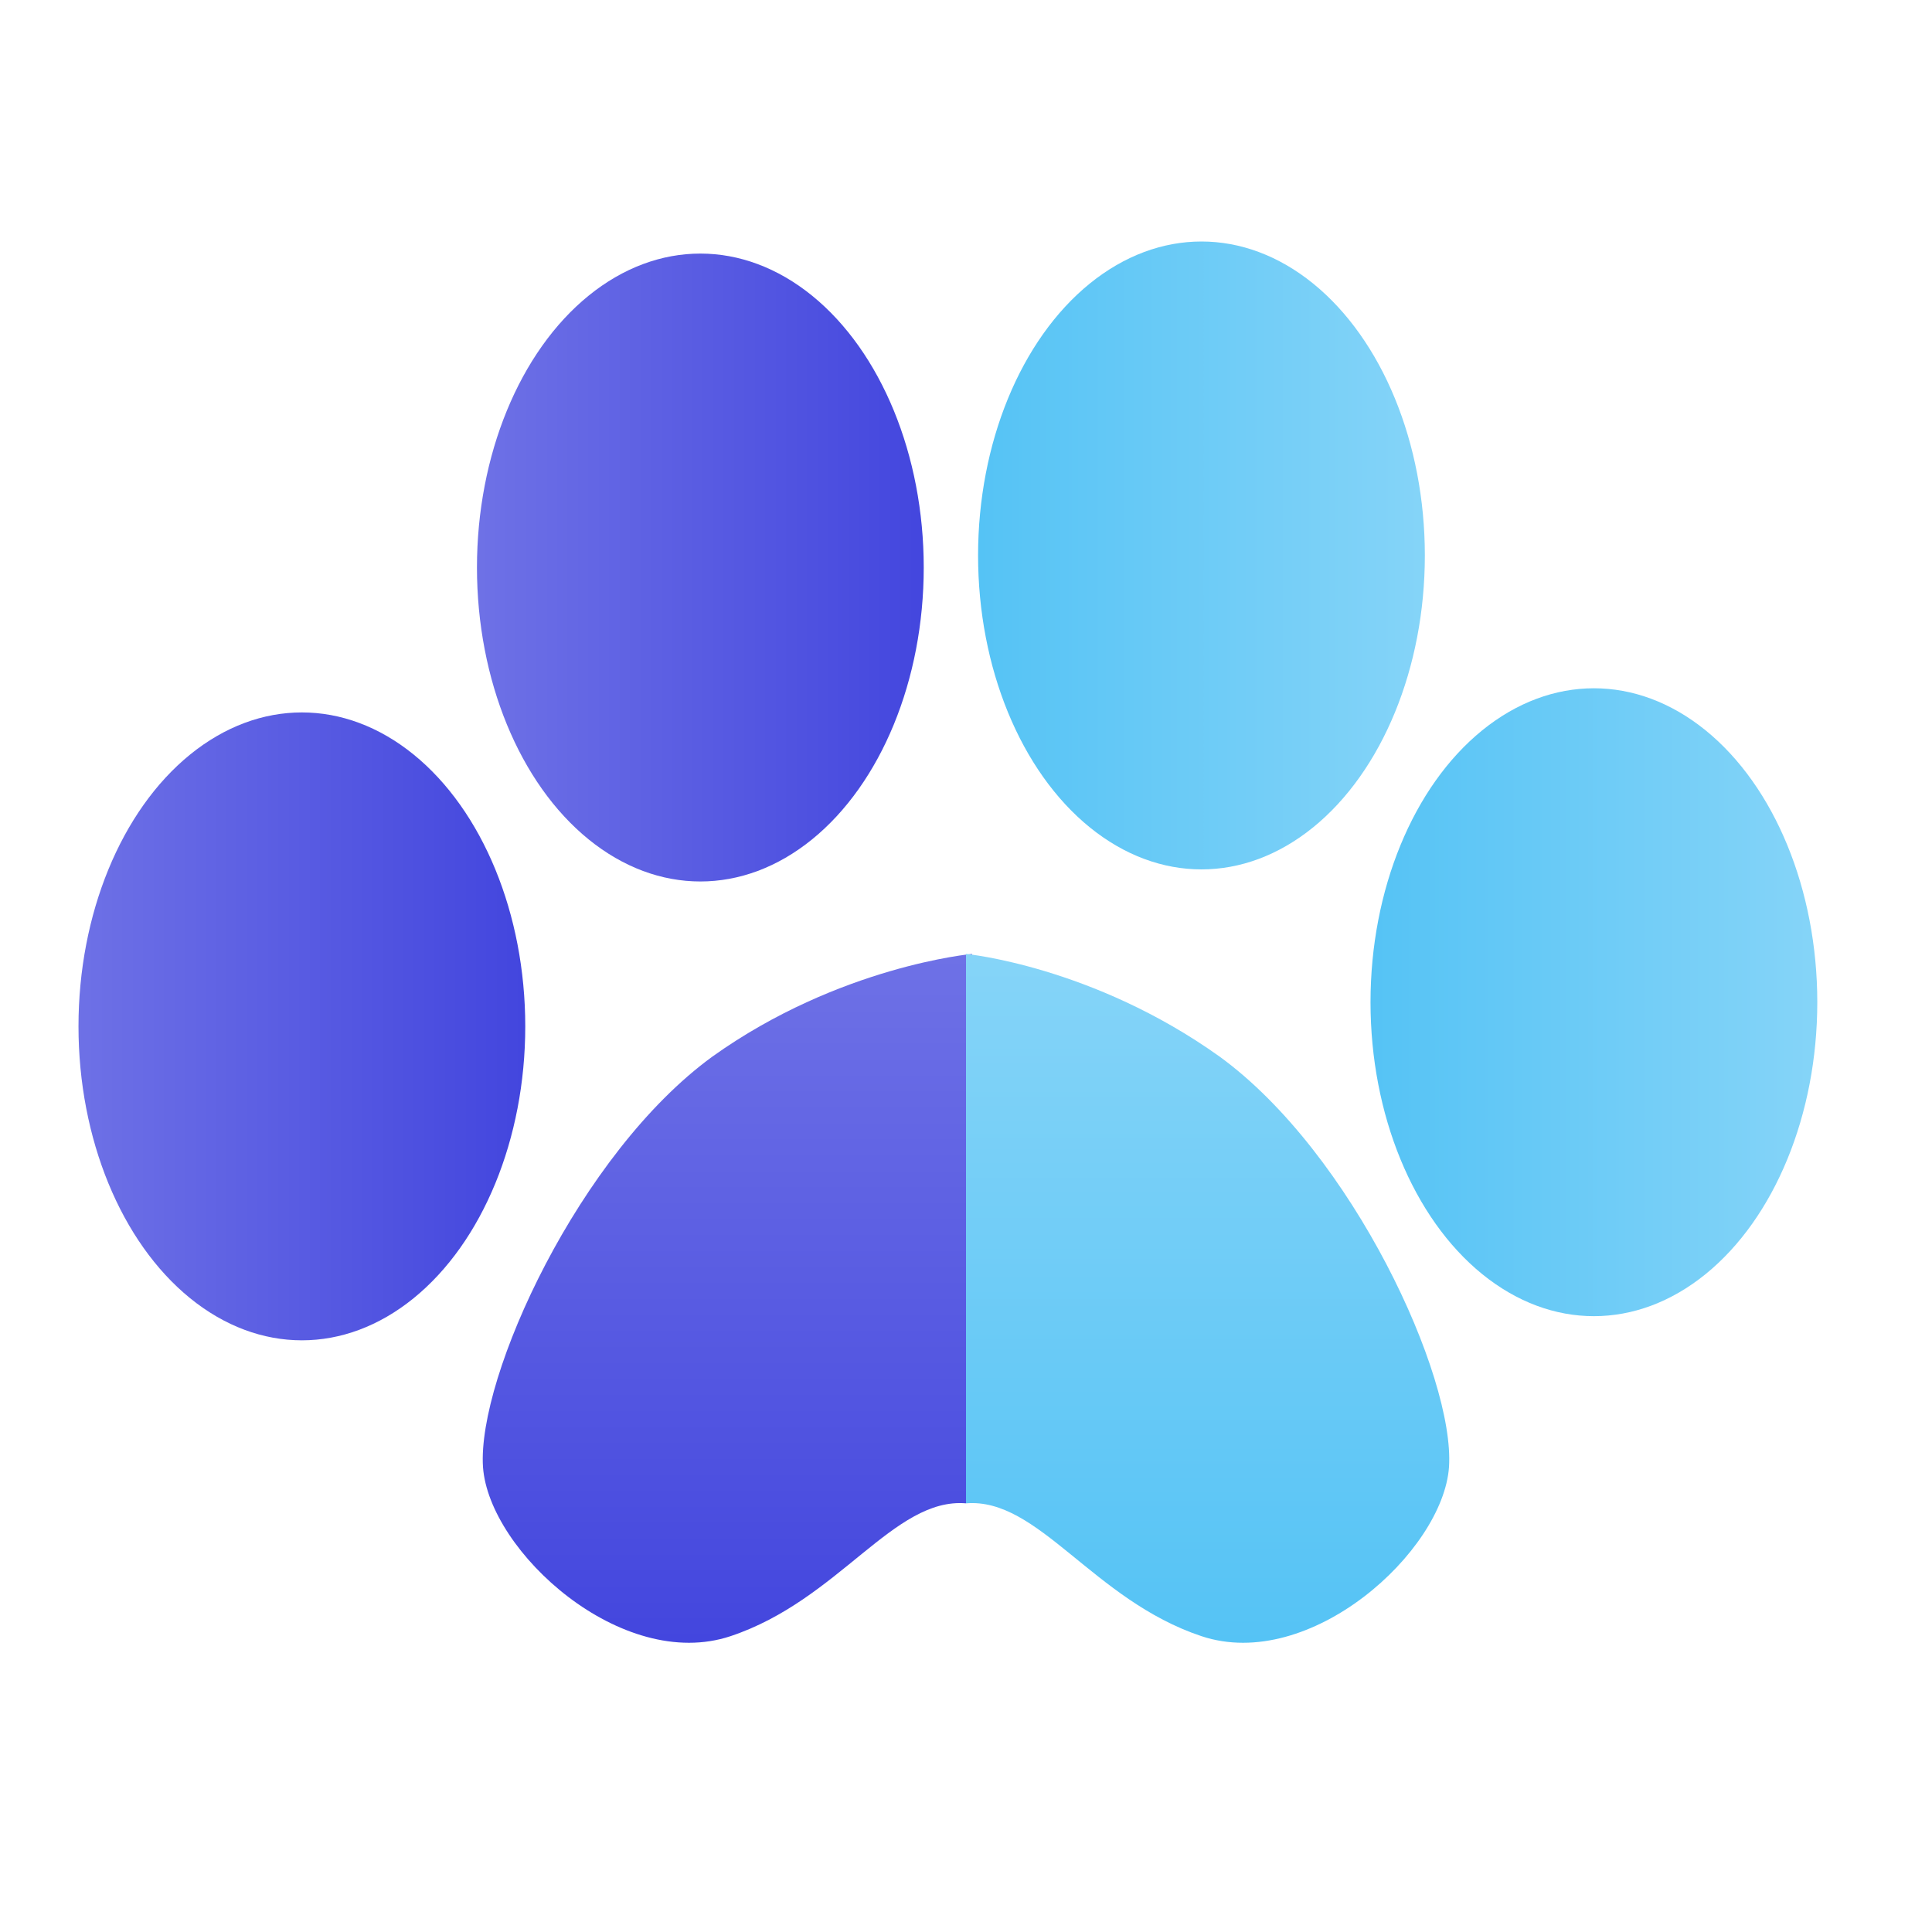
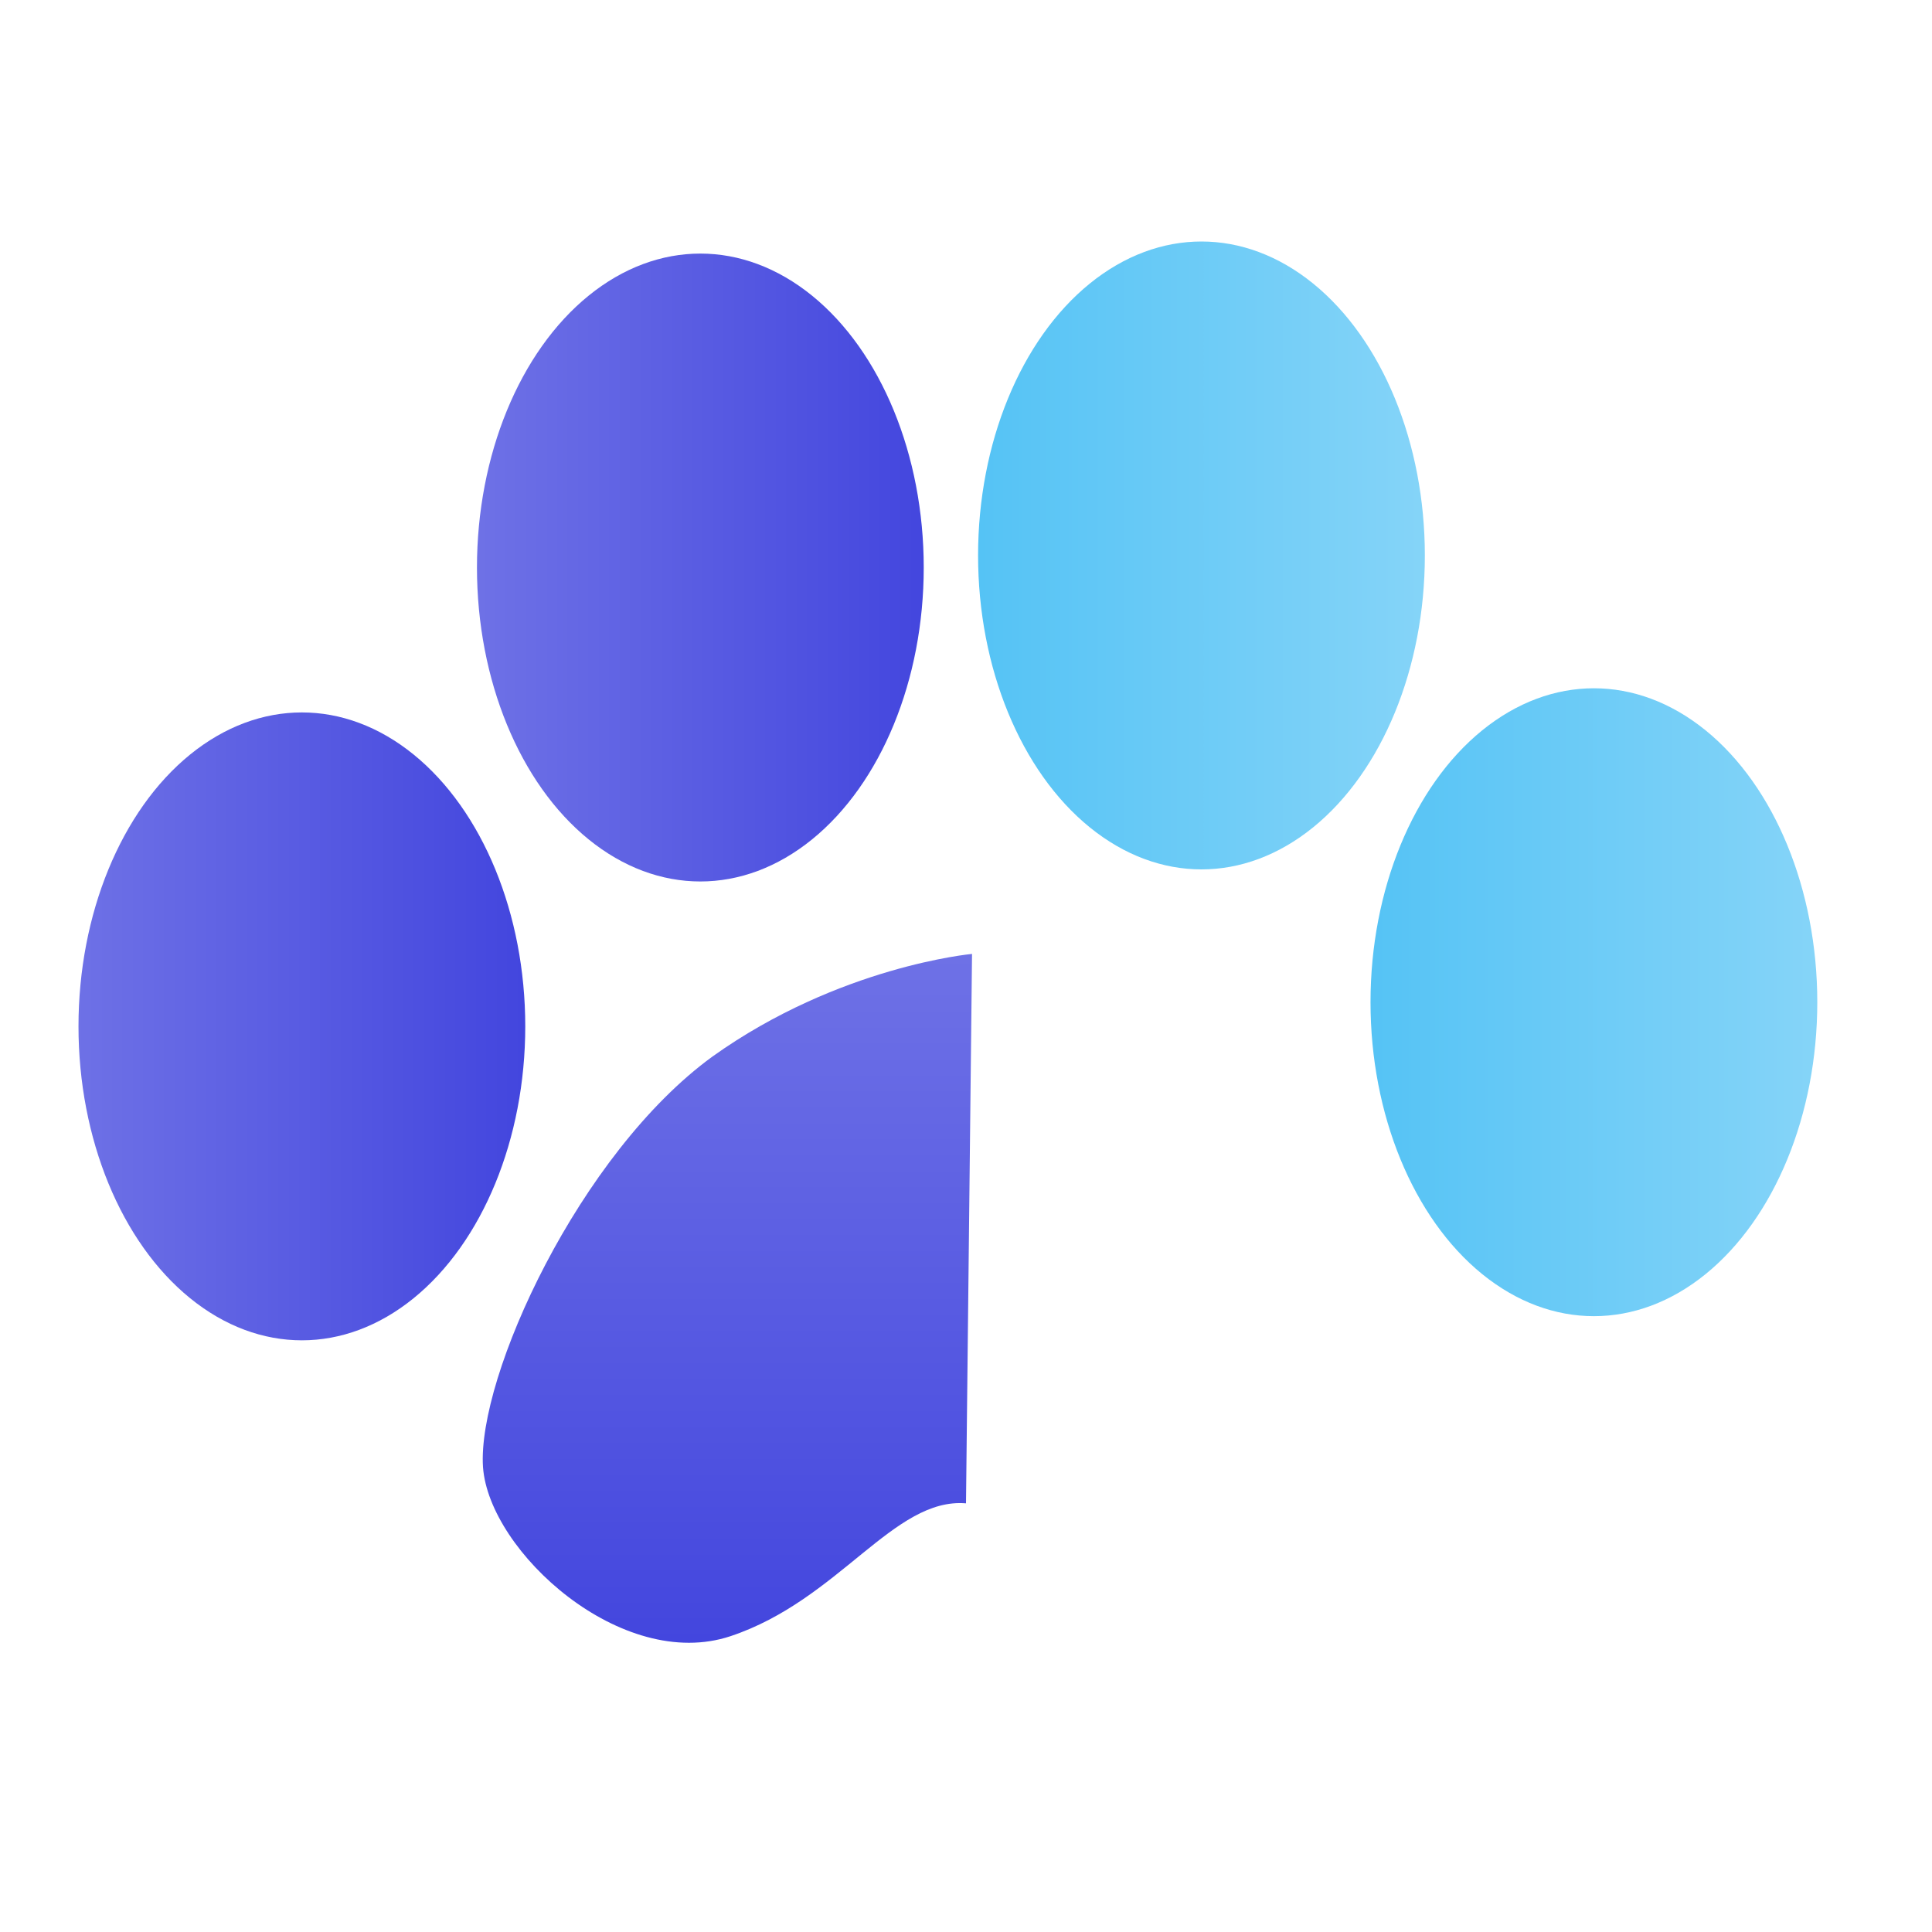
<svg xmlns="http://www.w3.org/2000/svg" version="1.1" id="Layer_1" x="0px" y="0px" viewBox="0 0 32 32" style="enable-background:new 0 0 32 32;" xml:space="preserve">
  <style type="text/css">
	.st0{fill:url(#SVGID_1_);}
	.st1{fill:url(#SVGID_2_);}
	.st2{fill:url(#SVGID_3_);}
	.st3{fill:url(#SVGID_4_);}
	.st4{fill-rule:evenodd;clip-rule:evenodd;fill:url(#SVGID_5_);}
	.st5{fill-rule:evenodd;clip-rule:evenodd;fill:url(#SVGID_6_);}
</style>
  <linearGradient id="SVGID_1_" gradientUnits="userSpaceOnUse" x1="7.936" y1="9.386" x2="15.346" y2="9.386">
    <stop offset="0" style="stop-color:#6E71E6" />
    <stop offset="1" style="stop-color:#4346DE" />
  </linearGradient>
  <ellipse class="st0" cx="11.6" cy="9.4" rx="3.7" ry="5.2" />
  <linearGradient id="SVGID_2_" gradientUnits="userSpaceOnUse" x1="1.252" y1="16.957" x2="8.661" y2="16.957">
    <stop offset="0" style="stop-color:#6E71E6" />
    <stop offset="1" style="stop-color:#4346DE" />
  </linearGradient>
  <ellipse class="st1" cx="5" cy="17" rx="3.7" ry="5.2" />
  <linearGradient id="SVGID_3_" gradientUnits="userSpaceOnUse" x1="8.178" y1="9.225" x2="15.588" y2="9.225" gradientTransform="matrix(-1 0 0 1 31.819 0)">
    <stop offset="0" style="stop-color:#85D4F8" />
    <stop offset="1" style="stop-color:#55C3F5" />
  </linearGradient>
  <ellipse class="st2" cx="19.9" cy="9.2" rx="3.7" ry="5.2" />
  <linearGradient id="SVGID_4_" gradientUnits="userSpaceOnUse" x1="1.735" y1="16.634" x2="9.145" y2="16.634" gradientTransform="matrix(-1 0 0 1 31.819 0)">
    <stop offset="0" style="stop-color:#85D4F8" />
    <stop offset="1" style="stop-color:#55C3F5" />
  </linearGradient>
  <ellipse class="st3" cx="26.4" cy="16.6" rx="3.7" ry="5.2" />
  <linearGradient id="SVGID_5_" gradientUnits="userSpaceOnUse" x1="12.072" y1="15.829" x2="12.072" y2="27.204">
    <stop offset="0" style="stop-color:#6E71E6" />
    <stop offset="1" style="stop-color:#4346DE" />
  </linearGradient>
  <path class="st4" d="M16.1,15.8c0,0-2.2,0.2-4.3,1.7c-2.2,1.6-3.9,5.3-3.8,6.8c0.1,1.4,2.3,3.4,4.1,2.8s2.7-2.3,3.9-2.2L16.1,15.8z" />
  <linearGradient id="SVGID_6_" gradientUnits="userSpaceOnUse" x1="12.022" y1="15.829" x2="12.022" y2="27.204" gradientTransform="matrix(-1 0 0 1 31.98 0)">
    <stop offset="0" style="stop-color:#85D4F8" />
    <stop offset="1" style="stop-color:#55C3F5" />
  </linearGradient>
-   <path class="st5" d="M16,15.8c0,0,2.1,0.2,4.2,1.7c2.2,1.6,3.9,5.3,3.8,6.8c-0.1,1.4-2.3,3.4-4.1,2.8s-2.7-2.3-3.9-2.2L16,15.8z" />
</svg>